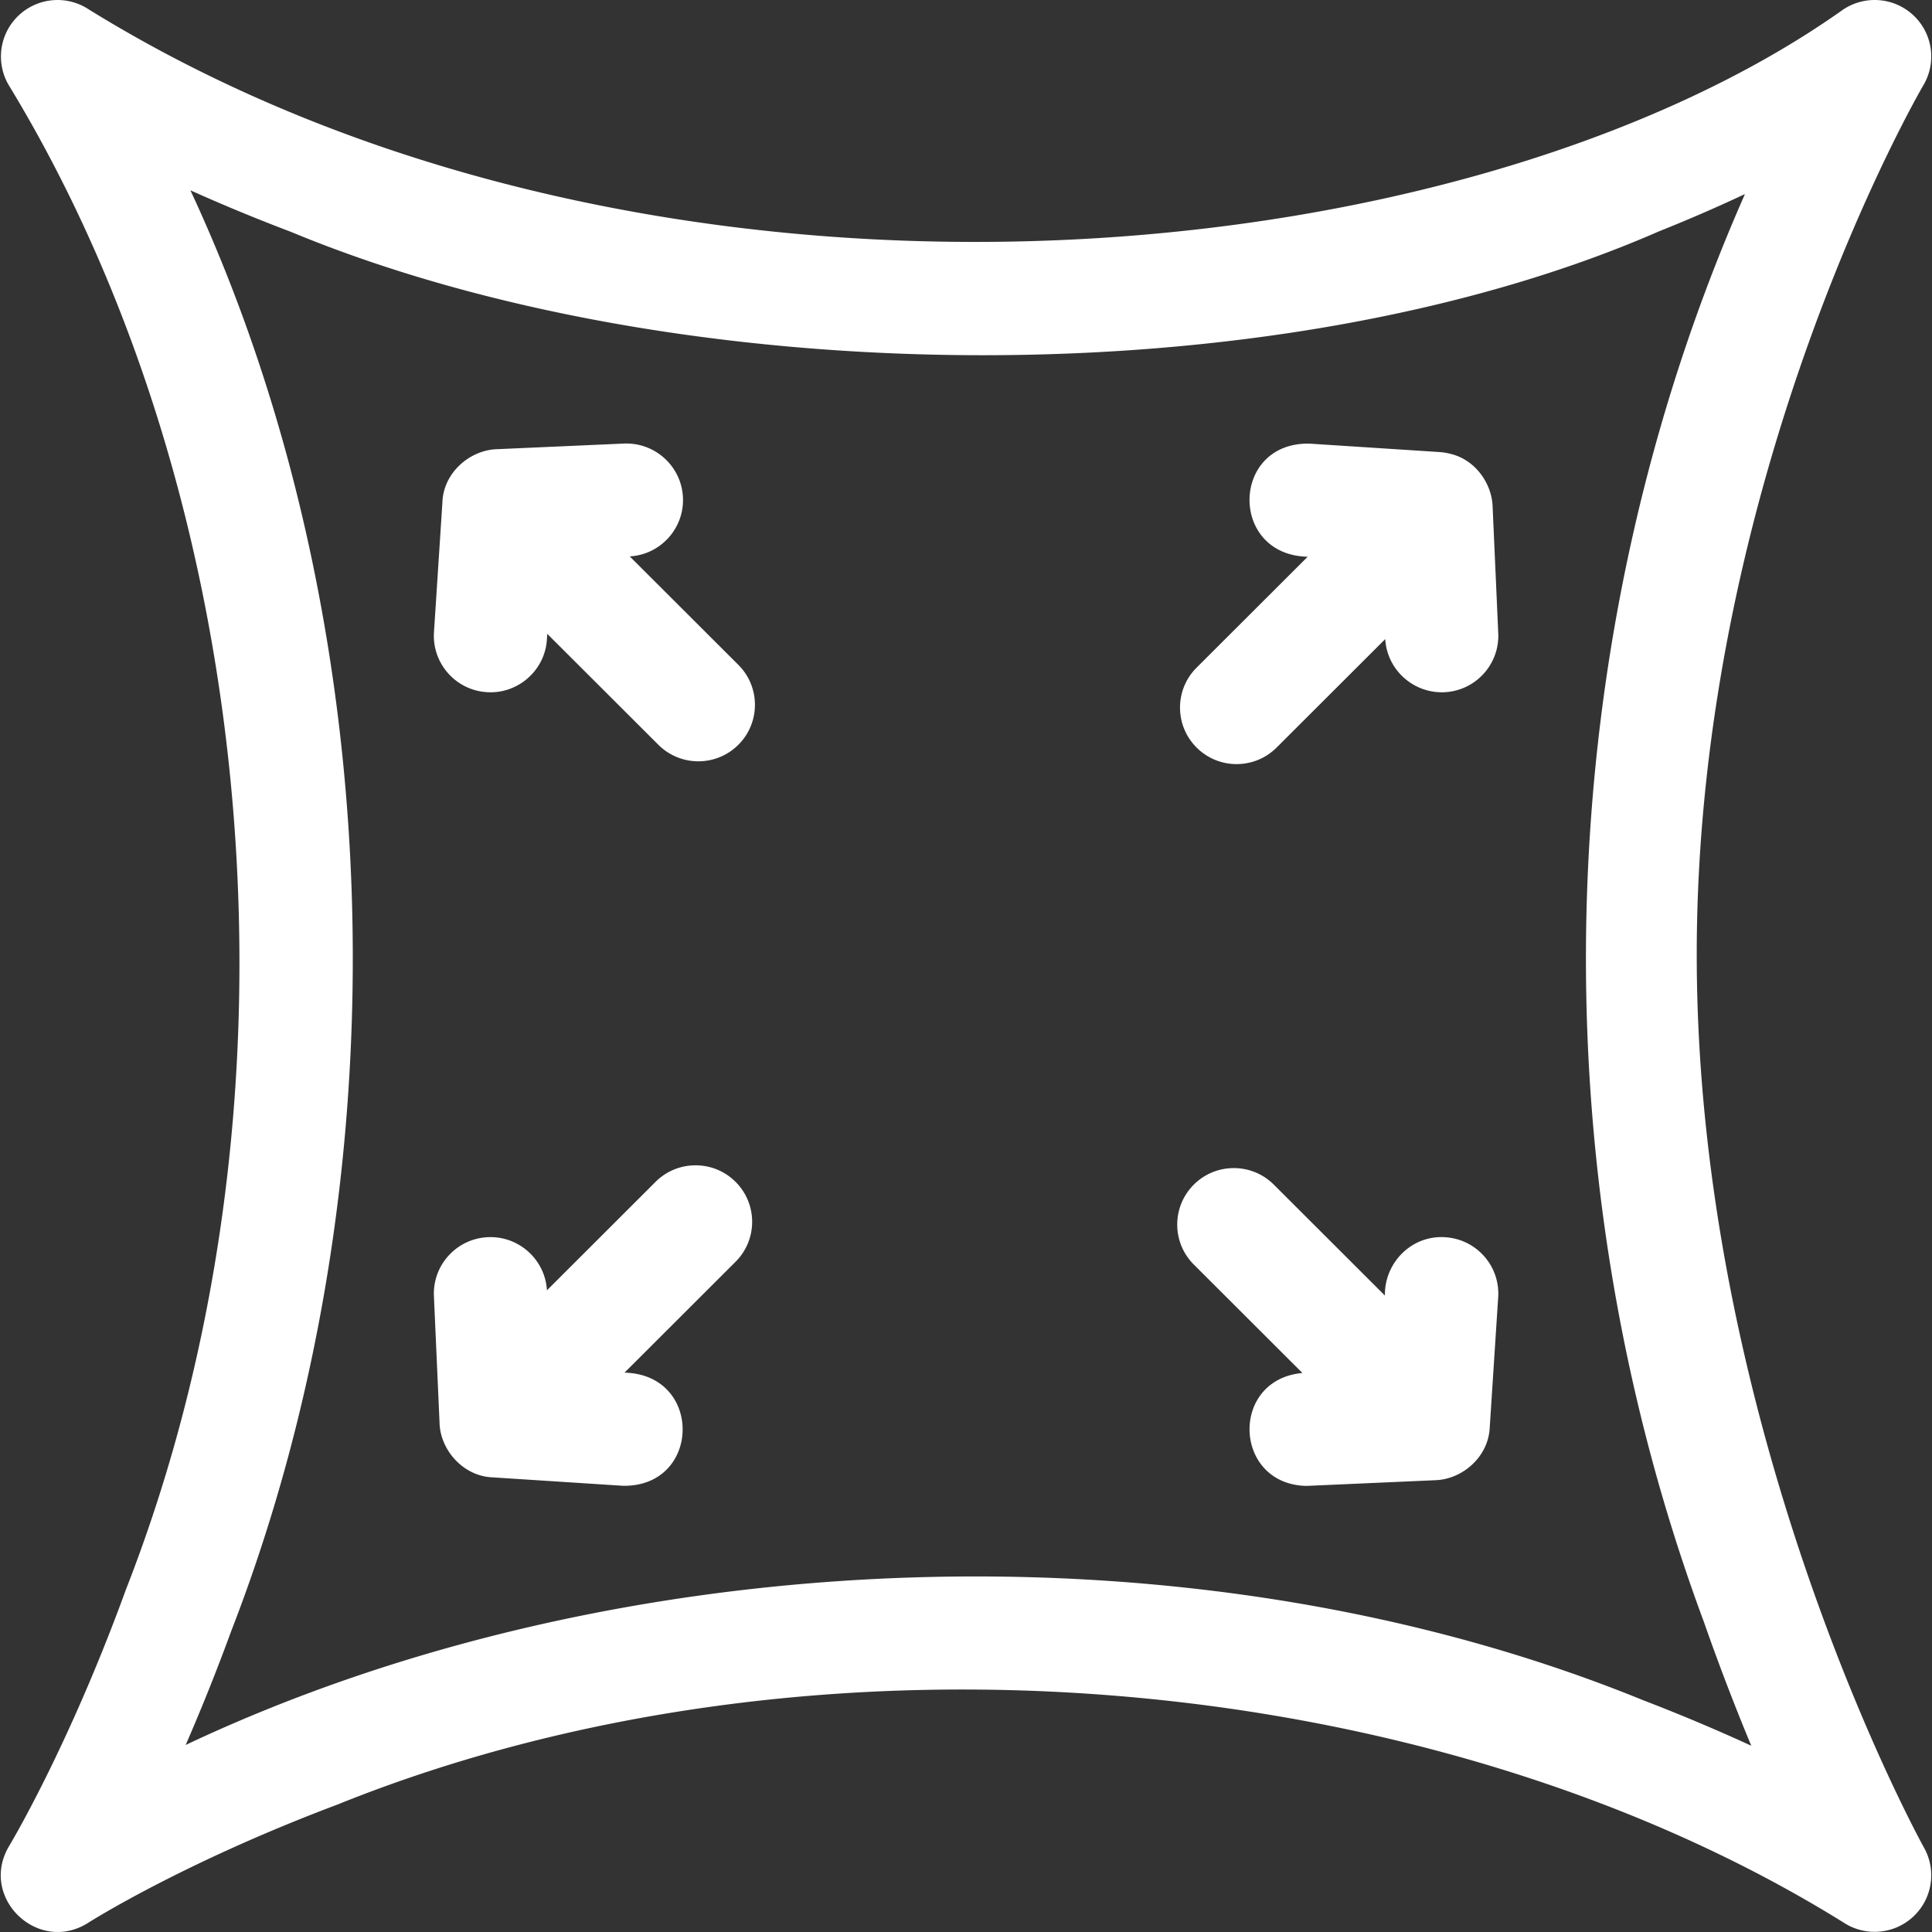
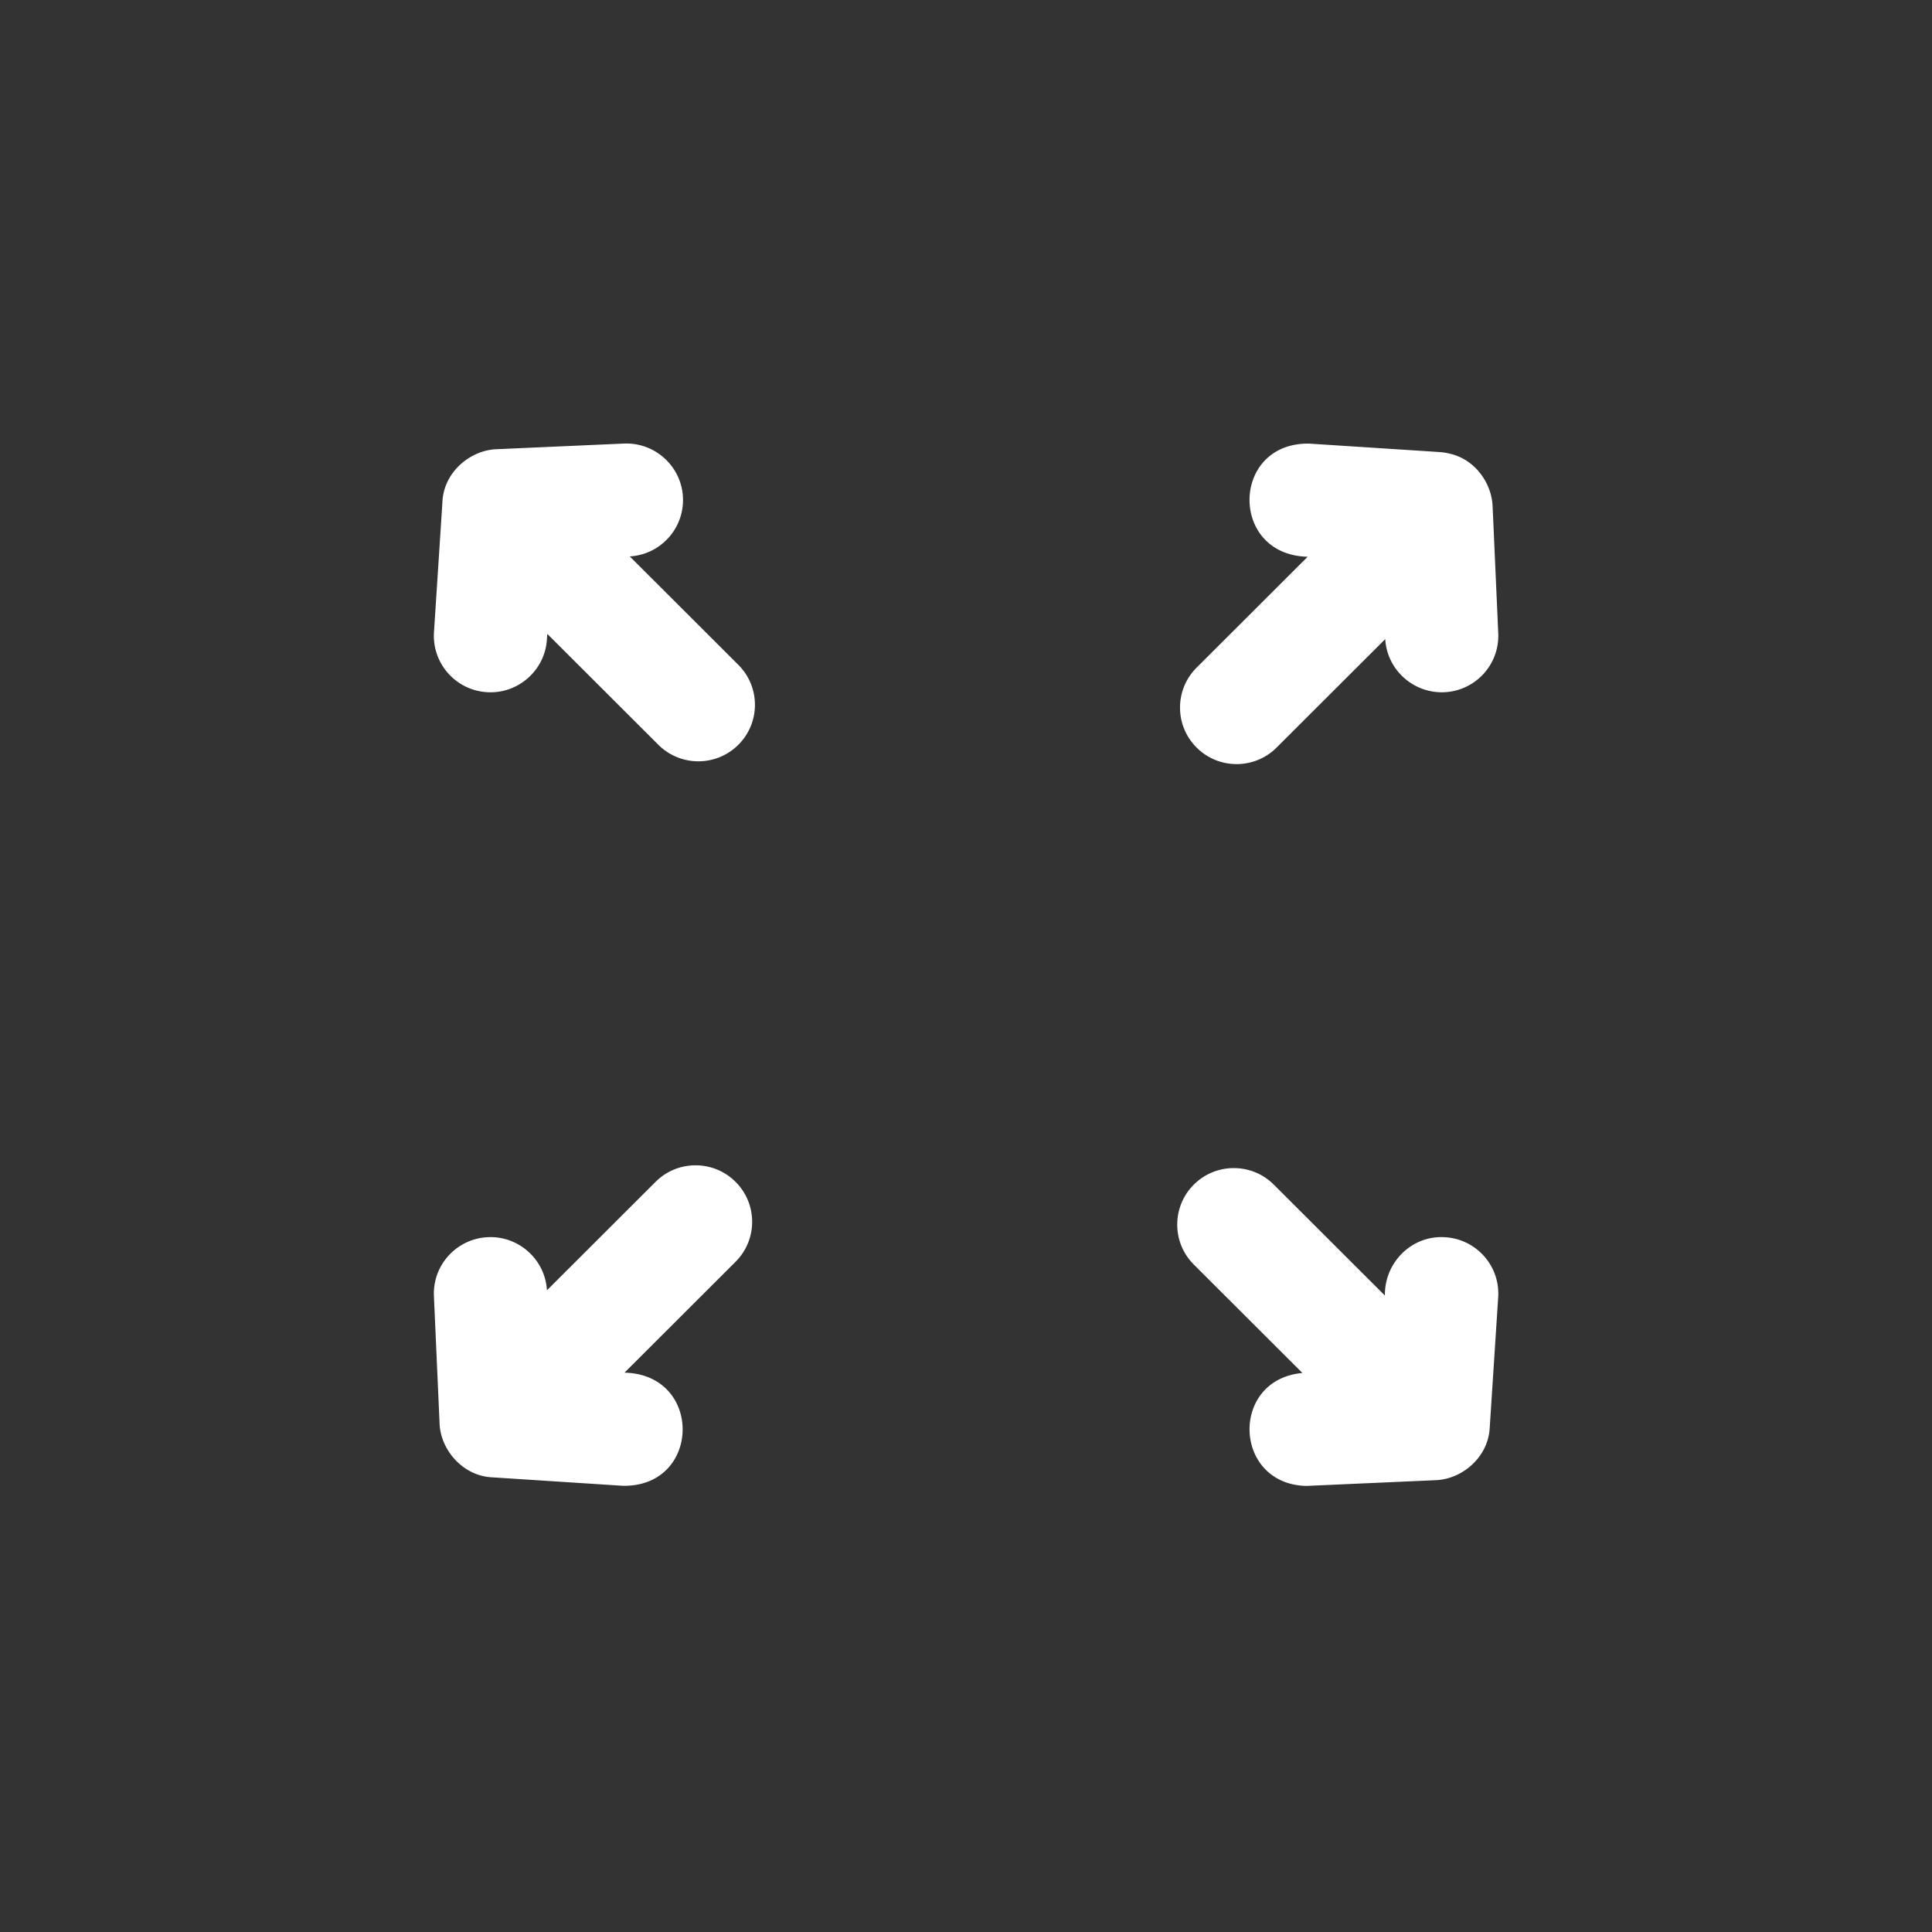
<svg xmlns="http://www.w3.org/2000/svg" version="1.1" width="512" height="512" x="0" y="0" viewBox="0 0 512.174 512.174" style="enable-background:new 0 0 512 512" xml:space="preserve">
  <rect x="0" y="0" width="512.174" height="512.174" fill="#333333" stroke="none" />
  <g>
-     <path d="M449.806 253.101c0-127.353 59.481-229.485 60.076-230.492a14.96 14.96 0 0 0-2.836-18.732 15.017 15.017 0 0 0-18.949-.971C386.462 74.591 171.663 94.074 23.563 2.515a15.01 15.01 0 0 0-18.822 1.78A14.969 14.969 0 0 0 2.628 23.08C69.747 133.778 83.35 293.711 33.371 421.425 18.086 463.373 2.576 489.126 2.429 489.37c-8.13 13.587 7.587 28.82 20.938 20.374.245-.157 24.898-15.854 66.007-31.323 126.435-51.004 290.474-36.419 399.316 31.217a14.96 14.96 0 0 0 8.276 2.49c3.687 0 7.351-1.353 10.205-3.996a14.968 14.968 0 0 0 2.895-18.294c-.602-1.075-60.26-109.153-60.26-236.737zm-14.138 197.657c-118.563-48.394-271.759-42.341-386.443 11.832a544.843 544.843 0 0 0 12.04-30.107c46.274-119.128 42.844-266.907-10.786-382.029a478.013 478.013 0 0 0 26.55 10.973c102.968 42.752 260.508 44.579 362.771-.096a418.2 418.2 0 0 0 22.788-9.885c-52.153 118.193-56.078 256.824-10.854 378.617a610.739 610.739 0 0 0 12.529 32.732 483.926 483.926 0 0 0-28.595-12.037z" fill="#ffffff" data-original="#000000" opacity="1" />
    <path d="M327.825 202.563c3.839 0 7.678-1.463 10.606-4.387l28.796-28.752c.477 8.161 7.471 14.428 15.64 14.086 8.276-.367 14.688-7.364 14.32-15.627l-1.496-33.642c-.219-6.042-4.553-12.416-11.302-13.96a14.917 14.917 0 0 0-.923-.203c-.127-.024-.252-.051-.381-.072a15.363 15.363 0 0 0-1.329-.154c-.029-.002-.056-.008-.085-.01l-34.548-2.237c-20.845-.386-21.329 29.526-.46 29.988l-29.445 29.401c-5.858 5.849-5.858 15.332 0 21.181a14.965 14.965 0 0 0 10.607 4.388zM166.944 147.504c8.173-.477 14.472-7.423 14.107-15.616-.367-8.264-7.414-14.652-15.65-14.299l-33.701 1.494c-7.045.222-14.105 6.124-14.411 13.998l-2.24 34.496c-.536 8.254 5.731 15.38 13.998 15.915 8.167.563 15.429-5.706 15.939-13.977l.096-1.479 29.445 29.401c5.858 5.849 15.355 5.849 21.213 0s5.858-15.332 0-21.181zM173.788 313.312l-28.796 28.752c-.457-8.172-7.507-14.47-15.64-14.086-8.276.367-14.687 7.364-14.32 15.627l1.496 33.642c.181 7.039 6.166 14.077 14.02 14.398l34.548 2.237c20.799.38 21.371-29.499.46-29.988l29.445-29.401c5.858-5.849 5.858-15.332 0-21.181s-15.356-5.849-21.213 0zM383.172 327.994c-8.87-.634-16.159 6.668-16.036 15.456l-29.445-29.401c-5.857-5.849-15.355-5.849-21.213 0s-5.858 15.332 0 21.181l28.796 28.752c-19.254 1.732-18.402 29.337.866 29.929.225 0 .451-.005.677-.015l33.809-1.499c7.008-.276 13.954-6.098 14.304-13.993l2.24-34.496c.537-8.252-5.731-15.378-13.998-15.914z" fill="#ffffff" data-original="#000000" opacity="1" />
  </g>
</svg>